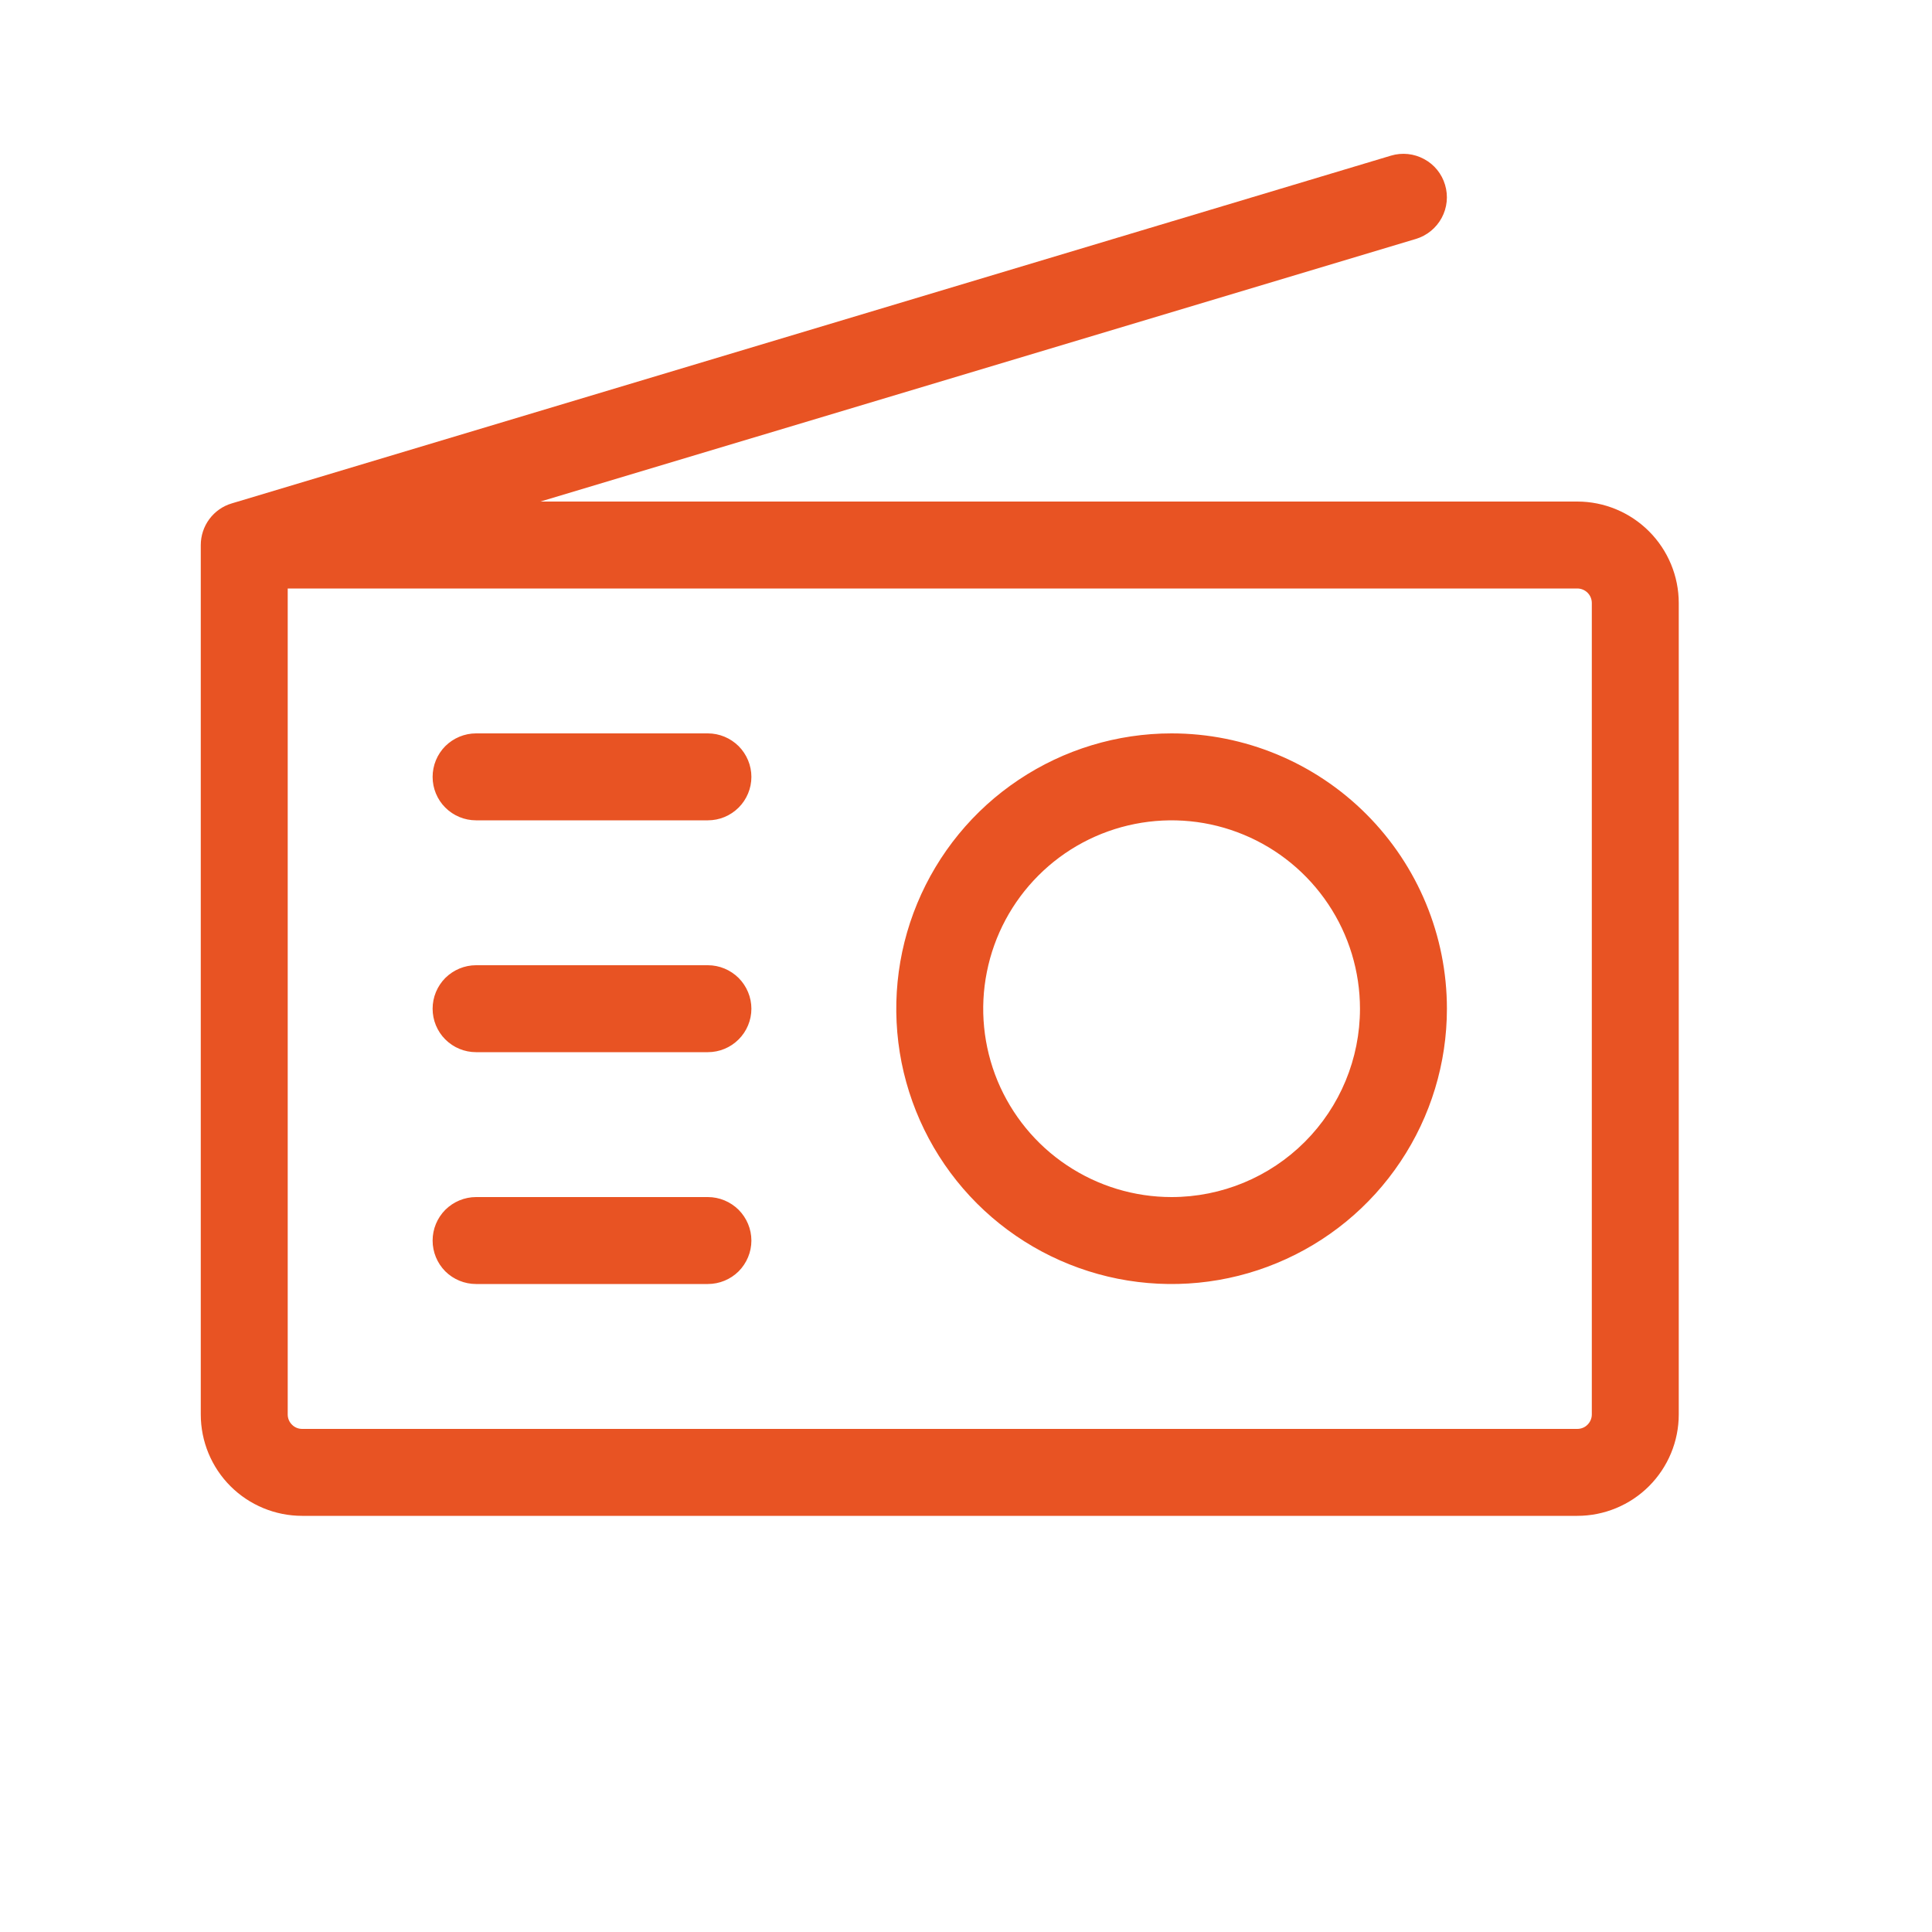
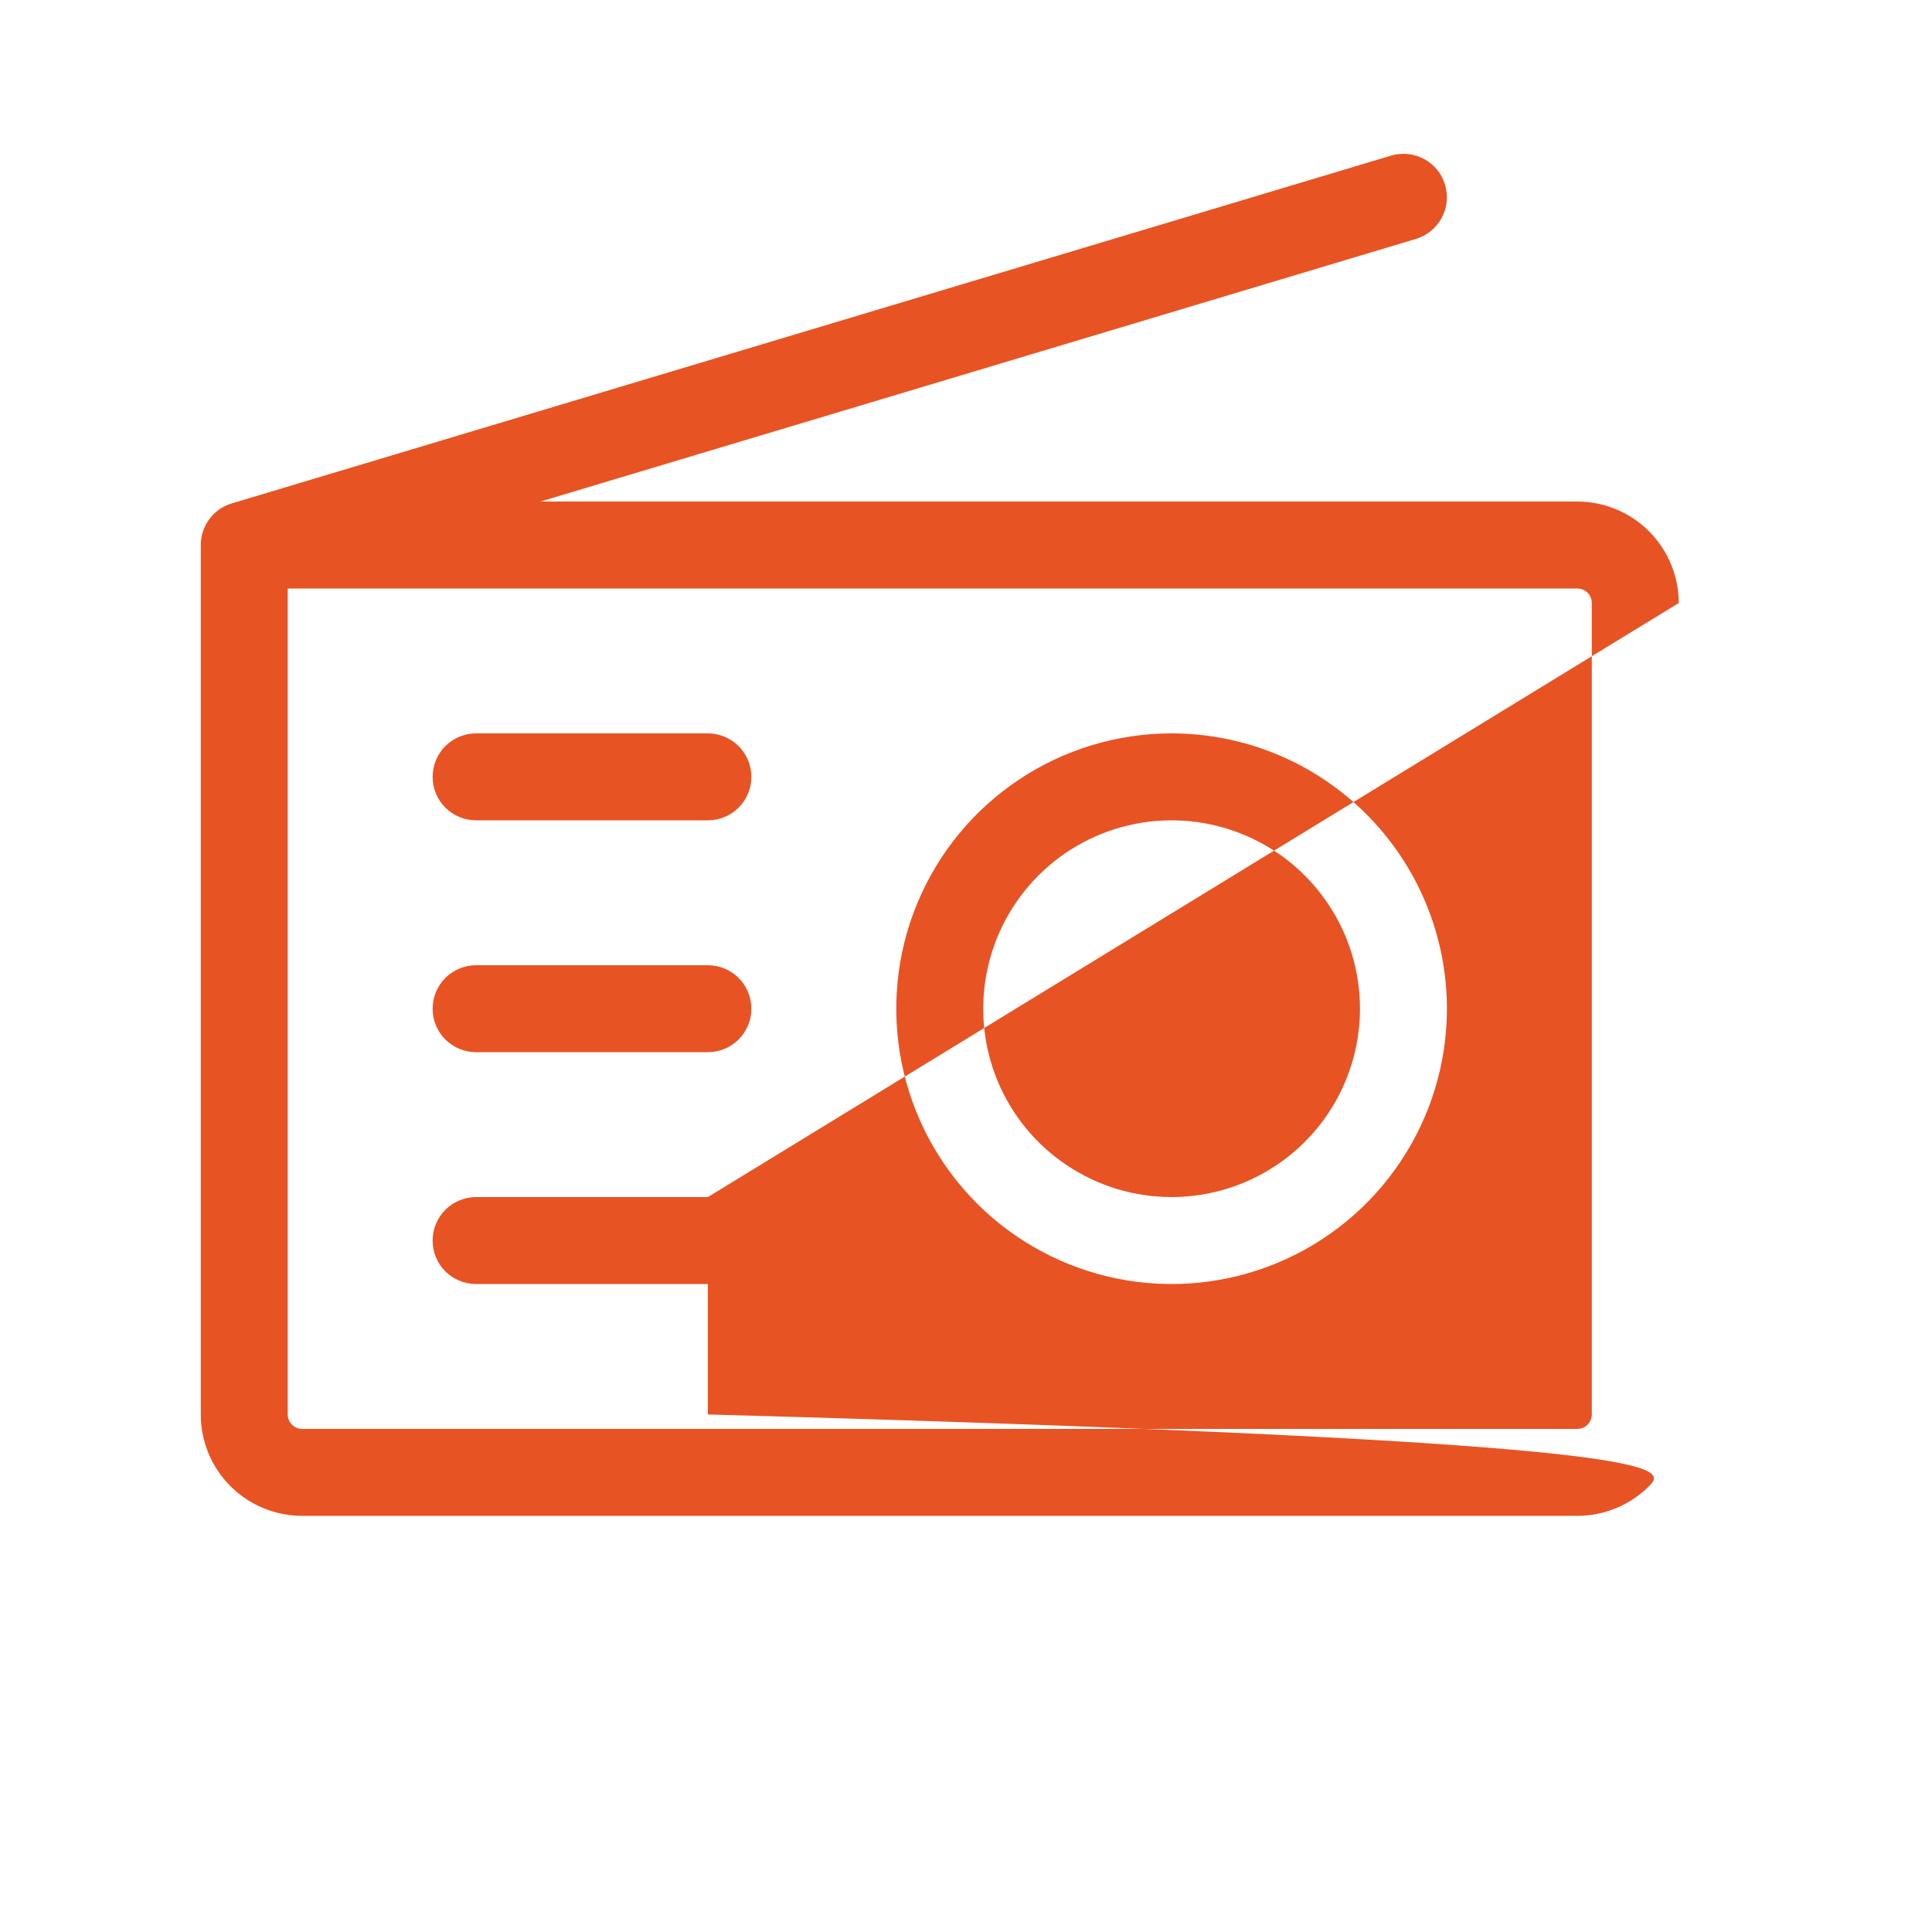
<svg xmlns="http://www.w3.org/2000/svg" width="25" height="25" viewBox="0 0 25 25" fill="none">
-   <path d="M9.723 10.053C9.723 10.202 9.663 10.345 9.558 10.45C9.452 10.556 9.309 10.615 9.16 10.615H6.16C6.011 10.615 5.868 10.556 5.762 10.45C5.657 10.345 5.598 10.202 5.598 10.053C5.598 9.904 5.657 9.761 5.762 9.655C5.868 9.55 6.011 9.49 6.16 9.49H9.16C9.309 9.49 9.452 9.55 9.558 9.655C9.663 9.761 9.723 9.904 9.723 10.053ZM9.16 12.49H6.16C6.011 12.49 5.868 12.55 5.762 12.655C5.657 12.761 5.598 12.904 5.598 13.053C5.598 13.202 5.657 13.345 5.762 13.45C5.868 13.556 6.011 13.615 6.16 13.615H9.16C9.309 13.615 9.452 13.556 9.558 13.45C9.663 13.345 9.723 13.202 9.723 13.053C9.723 12.904 9.663 12.761 9.558 12.655C9.452 12.55 9.309 12.49 9.16 12.49ZM9.16 15.49H6.16C6.011 15.49 5.868 15.55 5.762 15.655C5.657 15.761 5.598 15.904 5.598 16.053C5.598 16.202 5.657 16.345 5.762 16.451C5.868 16.556 6.011 16.615 6.16 16.615H9.16C9.309 16.615 9.452 16.556 9.558 16.451C9.663 16.345 9.723 16.202 9.723 16.053C9.723 15.904 9.663 15.761 9.558 15.655C9.452 15.55 9.309 15.49 9.16 15.49ZM21.723 7.803V18.303C21.723 18.651 21.584 18.985 21.338 19.231C21.092 19.477 20.758 19.615 20.41 19.615H3.91C3.562 19.615 3.228 19.477 2.982 19.231C2.736 18.985 2.598 18.651 2.598 18.303V7.053C2.598 6.932 2.637 6.814 2.709 6.717C2.781 6.62 2.883 6.548 2.999 6.514L17.999 2.014C18.142 1.971 18.296 1.987 18.427 2.058C18.559 2.128 18.657 2.249 18.699 2.392C18.742 2.534 18.726 2.689 18.655 2.82C18.584 2.951 18.464 3.049 18.321 3.092L6.993 6.49H20.41C20.758 6.49 21.092 6.629 21.338 6.875C21.584 7.121 21.723 7.455 21.723 7.803ZM20.598 7.803C20.598 7.753 20.578 7.705 20.543 7.67C20.508 7.635 20.46 7.615 20.41 7.615H3.723V18.303C3.723 18.352 3.742 18.4 3.778 18.435C3.813 18.471 3.86 18.49 3.91 18.49H20.41C20.46 18.49 20.508 18.471 20.543 18.435C20.578 18.4 20.598 18.352 20.598 18.303V7.803ZM18.723 13.053C18.723 13.757 18.514 14.446 18.122 15.032C17.731 15.618 17.174 16.075 16.523 16.344C15.873 16.614 15.156 16.684 14.465 16.547C13.774 16.409 13.139 16.07 12.641 15.572C12.143 15.074 11.804 14.439 11.666 13.748C11.529 13.057 11.599 12.34 11.869 11.69C12.139 11.039 12.595 10.482 13.181 10.091C13.767 9.699 14.456 9.49 15.16 9.49C16.105 9.49 17.011 9.866 17.679 10.534C18.347 11.202 18.723 12.108 18.723 13.053ZM17.598 13.053C17.598 12.571 17.455 12.099 17.187 11.699C16.919 11.298 16.538 10.985 16.093 10.801C15.648 10.616 15.158 10.568 14.685 10.662C14.212 10.756 13.777 10.988 13.437 11.329C13.096 11.67 12.864 12.104 12.77 12.577C12.675 13.05 12.724 13.54 12.908 13.986C13.093 14.431 13.405 14.812 13.806 15.079C14.207 15.347 14.678 15.49 15.16 15.49C15.807 15.49 16.427 15.233 16.884 14.776C17.341 14.319 17.598 13.699 17.598 13.053Z" fill="#E85323" />
+   <path d="M9.723 10.053C9.723 10.202 9.663 10.345 9.558 10.45C9.452 10.556 9.309 10.615 9.16 10.615H6.16C6.011 10.615 5.868 10.556 5.762 10.45C5.657 10.345 5.598 10.202 5.598 10.053C5.598 9.904 5.657 9.761 5.762 9.655C5.868 9.55 6.011 9.49 6.16 9.49H9.16C9.309 9.49 9.452 9.55 9.558 9.655C9.663 9.761 9.723 9.904 9.723 10.053ZM9.16 12.49H6.16C6.011 12.49 5.868 12.55 5.762 12.655C5.657 12.761 5.598 12.904 5.598 13.053C5.598 13.202 5.657 13.345 5.762 13.45C5.868 13.556 6.011 13.615 6.16 13.615H9.16C9.309 13.615 9.452 13.556 9.558 13.45C9.663 13.345 9.723 13.202 9.723 13.053C9.723 12.904 9.663 12.761 9.558 12.655C9.452 12.55 9.309 12.49 9.16 12.49ZM9.16 15.49H6.16C6.011 15.49 5.868 15.55 5.762 15.655C5.657 15.761 5.598 15.904 5.598 16.053C5.598 16.202 5.657 16.345 5.762 16.451C5.868 16.556 6.011 16.615 6.16 16.615H9.16C9.309 16.615 9.452 16.556 9.558 16.451C9.663 16.345 9.723 16.202 9.723 16.053C9.723 15.904 9.663 15.761 9.558 15.655C9.452 15.55 9.309 15.49 9.16 15.49ZV18.303C21.723 18.651 21.584 18.985 21.338 19.231C21.092 19.477 20.758 19.615 20.41 19.615H3.91C3.562 19.615 3.228 19.477 2.982 19.231C2.736 18.985 2.598 18.651 2.598 18.303V7.053C2.598 6.932 2.637 6.814 2.709 6.717C2.781 6.62 2.883 6.548 2.999 6.514L17.999 2.014C18.142 1.971 18.296 1.987 18.427 2.058C18.559 2.128 18.657 2.249 18.699 2.392C18.742 2.534 18.726 2.689 18.655 2.82C18.584 2.951 18.464 3.049 18.321 3.092L6.993 6.49H20.41C20.758 6.49 21.092 6.629 21.338 6.875C21.584 7.121 21.723 7.455 21.723 7.803ZM20.598 7.803C20.598 7.753 20.578 7.705 20.543 7.67C20.508 7.635 20.46 7.615 20.41 7.615H3.723V18.303C3.723 18.352 3.742 18.4 3.778 18.435C3.813 18.471 3.86 18.49 3.91 18.49H20.41C20.46 18.49 20.508 18.471 20.543 18.435C20.578 18.4 20.598 18.352 20.598 18.303V7.803ZM18.723 13.053C18.723 13.757 18.514 14.446 18.122 15.032C17.731 15.618 17.174 16.075 16.523 16.344C15.873 16.614 15.156 16.684 14.465 16.547C13.774 16.409 13.139 16.07 12.641 15.572C12.143 15.074 11.804 14.439 11.666 13.748C11.529 13.057 11.599 12.34 11.869 11.69C12.139 11.039 12.595 10.482 13.181 10.091C13.767 9.699 14.456 9.49 15.16 9.49C16.105 9.49 17.011 9.866 17.679 10.534C18.347 11.202 18.723 12.108 18.723 13.053ZM17.598 13.053C17.598 12.571 17.455 12.099 17.187 11.699C16.919 11.298 16.538 10.985 16.093 10.801C15.648 10.616 15.158 10.568 14.685 10.662C14.212 10.756 13.777 10.988 13.437 11.329C13.096 11.67 12.864 12.104 12.77 12.577C12.675 13.05 12.724 13.54 12.908 13.986C13.093 14.431 13.405 14.812 13.806 15.079C14.207 15.347 14.678 15.49 15.16 15.49C15.807 15.49 16.427 15.233 16.884 14.776C17.341 14.319 17.598 13.699 17.598 13.053Z" fill="#E85323" />
</svg>